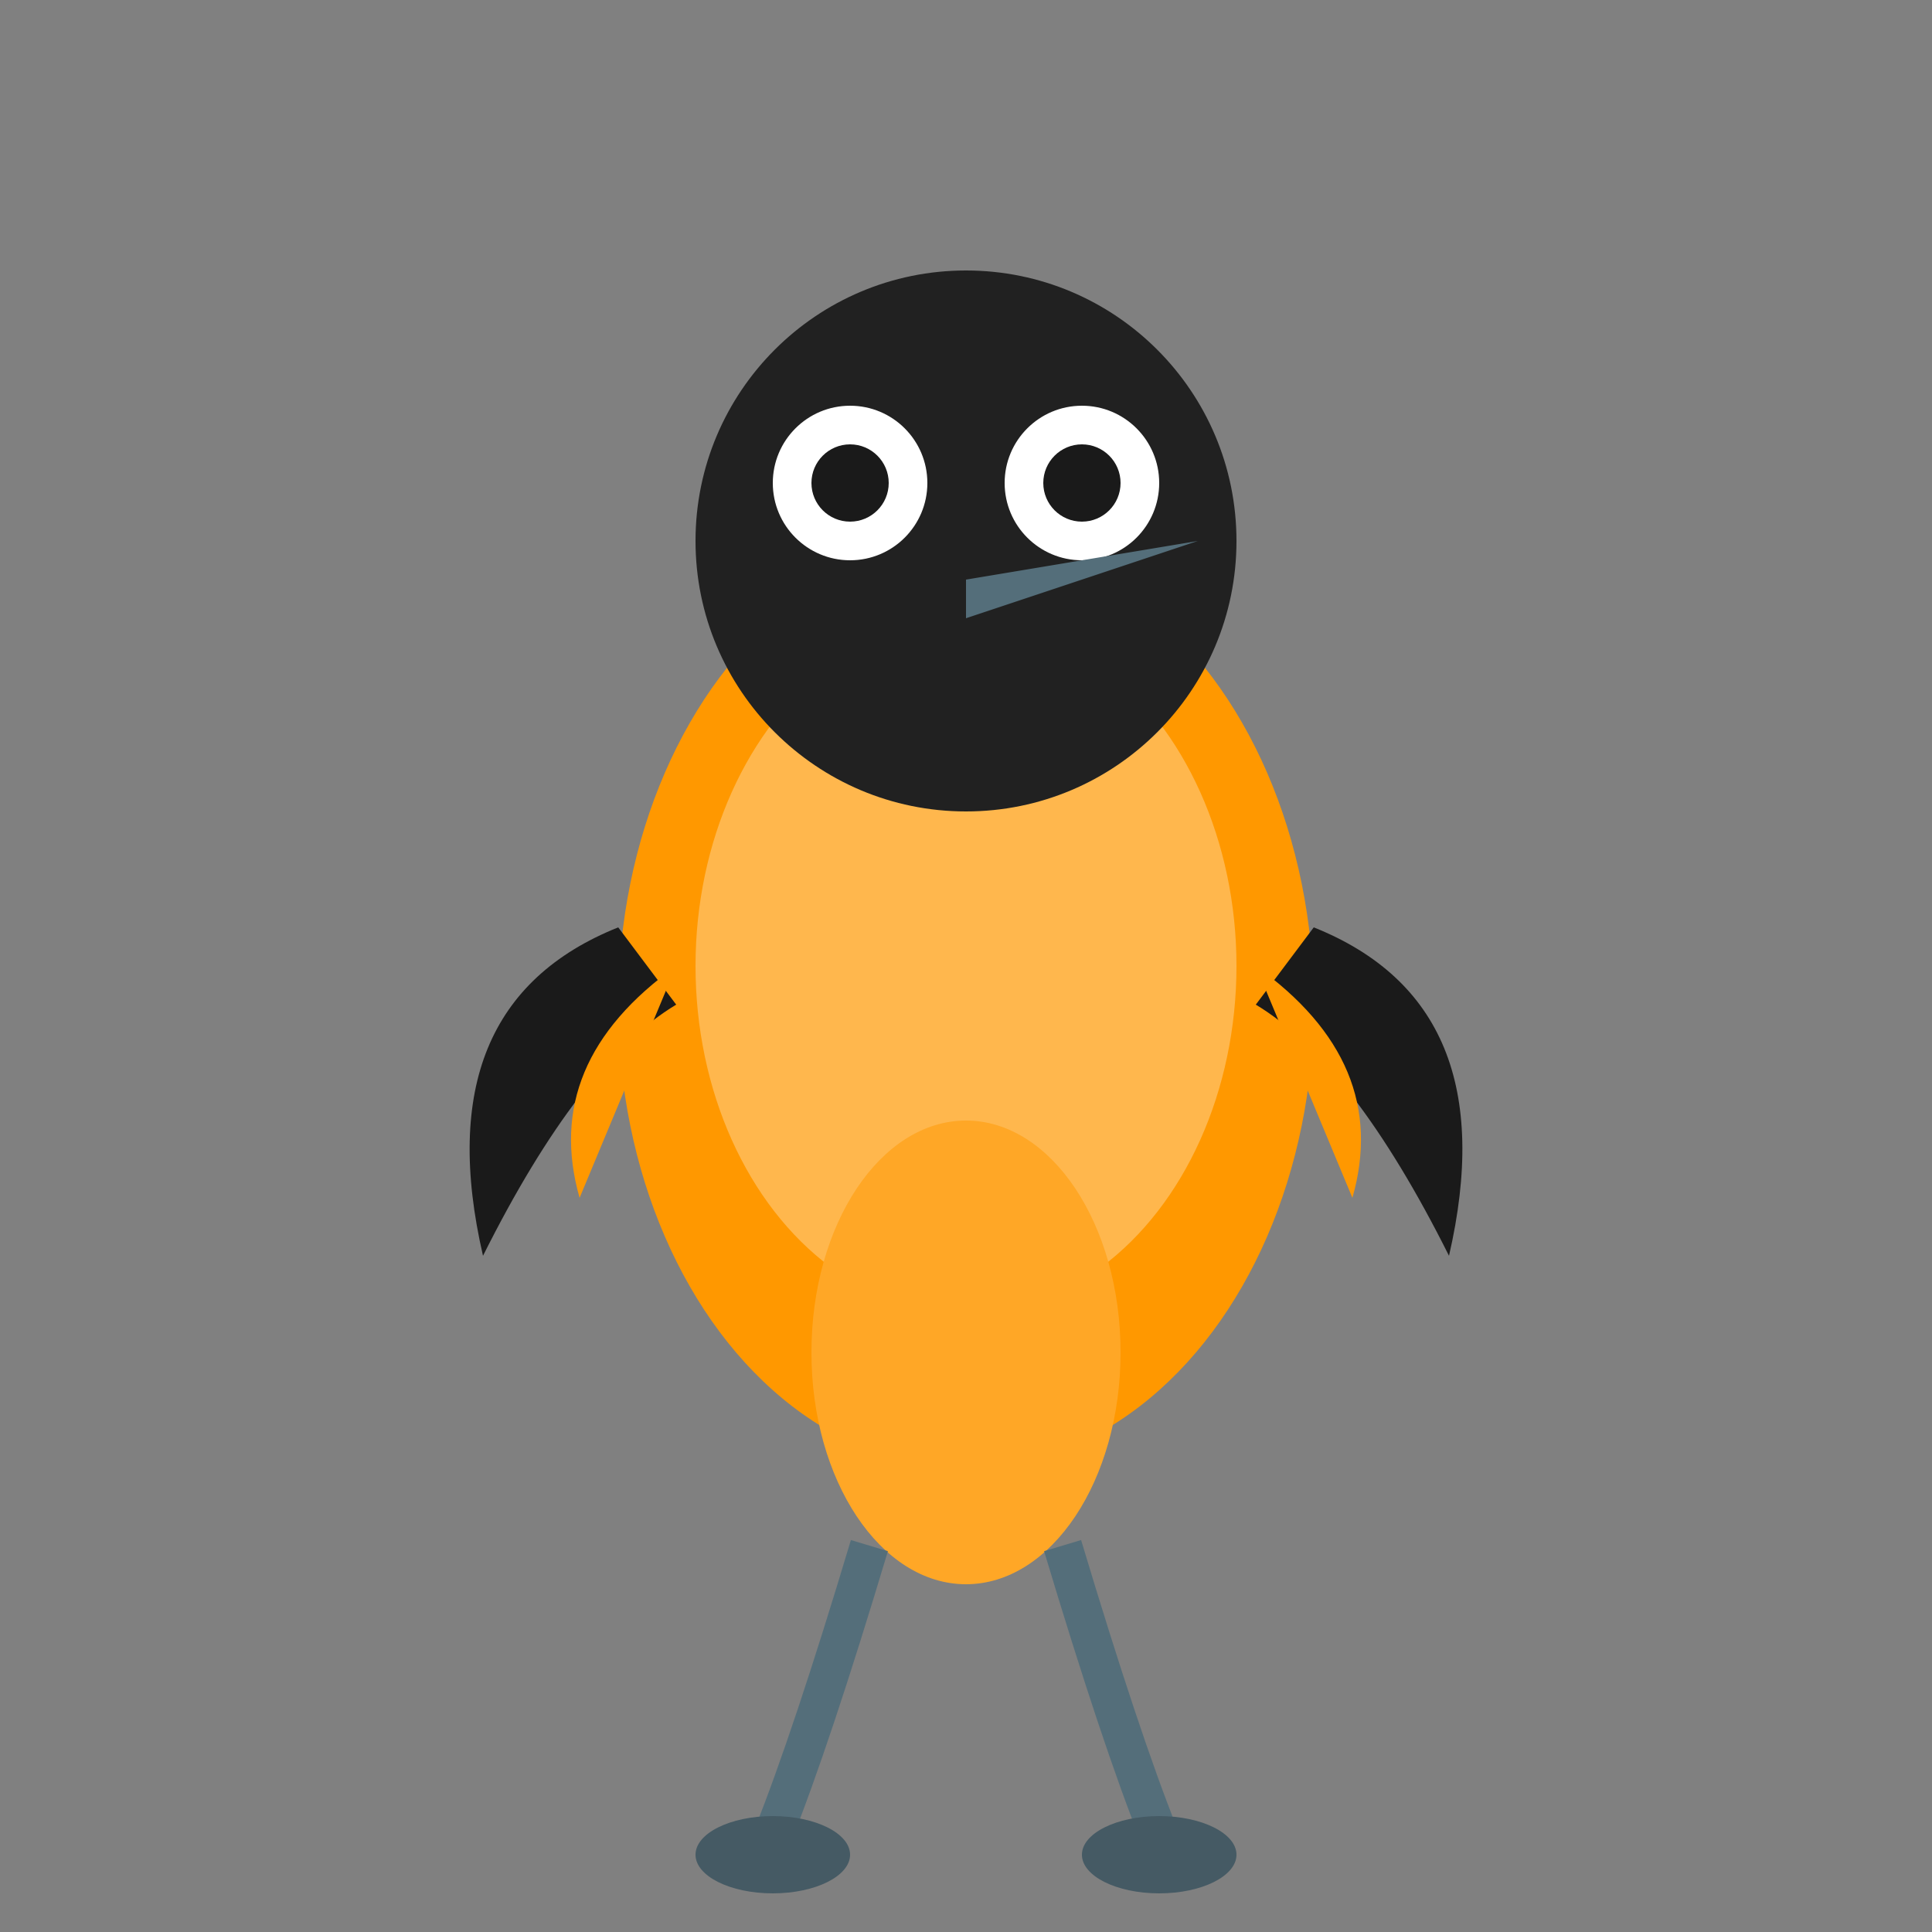
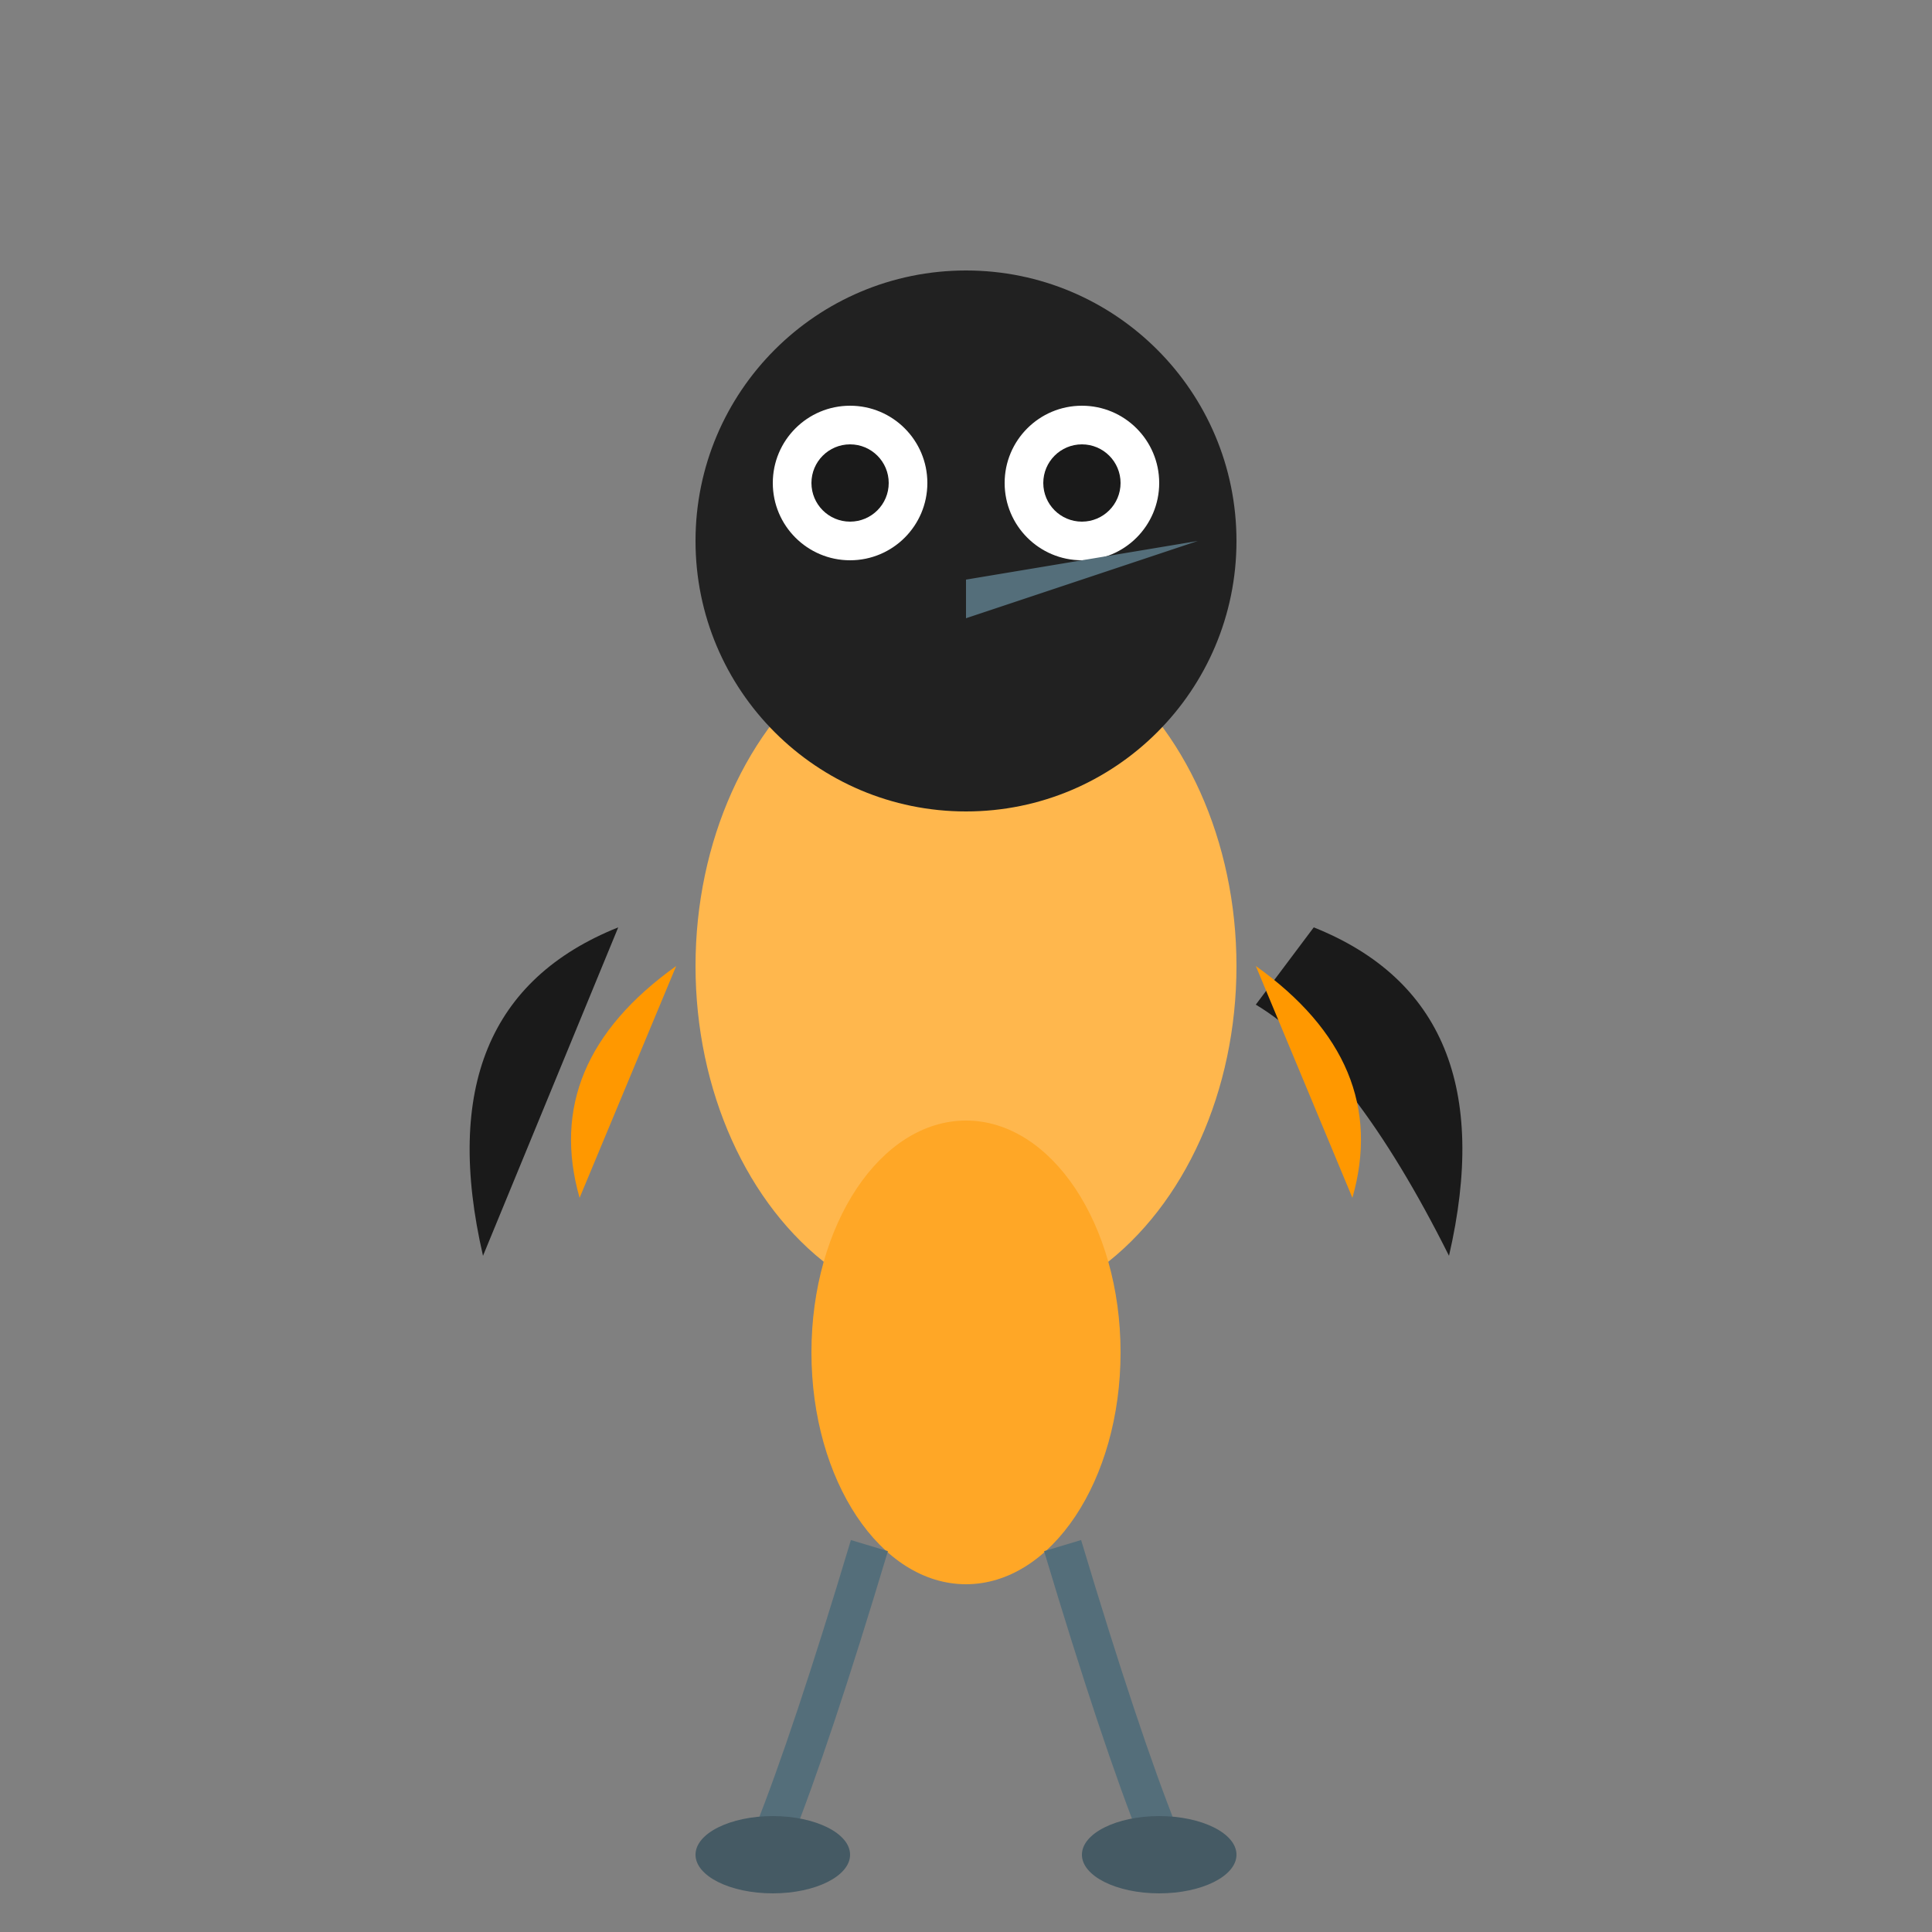
<svg xmlns="http://www.w3.org/2000/svg" viewBox="0 0 100 100">
  <rect x="0" y="0" width="100" height="100" fill="#808080" stroke="none" />
-   <ellipse cx="50" cy="52" rx="18" ry="24" fill="#ff9800" />
  <ellipse cx="50" cy="50" rx="14" ry="18" fill="#ffb74d" />
  <circle cx="50" cy="28" r="14" fill="#212121" />
  <circle cx="44" cy="25" r="4" fill="#ffffff" />
  <circle cx="56" cy="25" r="4" fill="#ffffff" />
  <circle cx="44" cy="25" r="2" fill="#1a1a1a" />
  <circle cx="56" cy="25" r="2" fill="#1a1a1a" />
  <path d="M50,30 L62,28 L50,32" fill="#546e7a" />
-   <path d="M32,48 Q22,52 25,65 Q30,55 35,52" fill="#1a1a1a" />
+   <path d="M32,48 Q22,52 25,65 " fill="#1a1a1a" />
  <path d="M35,50 Q28,55 30,62" fill="#ff9800" />
  <path d="M68,48 Q78,52 75,65 Q70,55 65,52" fill="#1a1a1a" />
  <path d="M65,50 Q72,55 70,62" fill="#ff9800" />
  <ellipse cx="50" cy="70" rx="8" ry="12" fill="#ffa726" />
  <path d="M45,80 Q42,90 40,95" fill="none" stroke="#546e7a" stroke-width="2" />
  <path d="M55,80 Q58,90 60,95" fill="none" stroke="#546e7a" stroke-width="2" />
  <ellipse cx="40" cy="96" rx="4" ry="2" fill="#455a64" />
  <ellipse cx="60" cy="96" rx="4" ry="2" fill="#455a64" />
</svg>